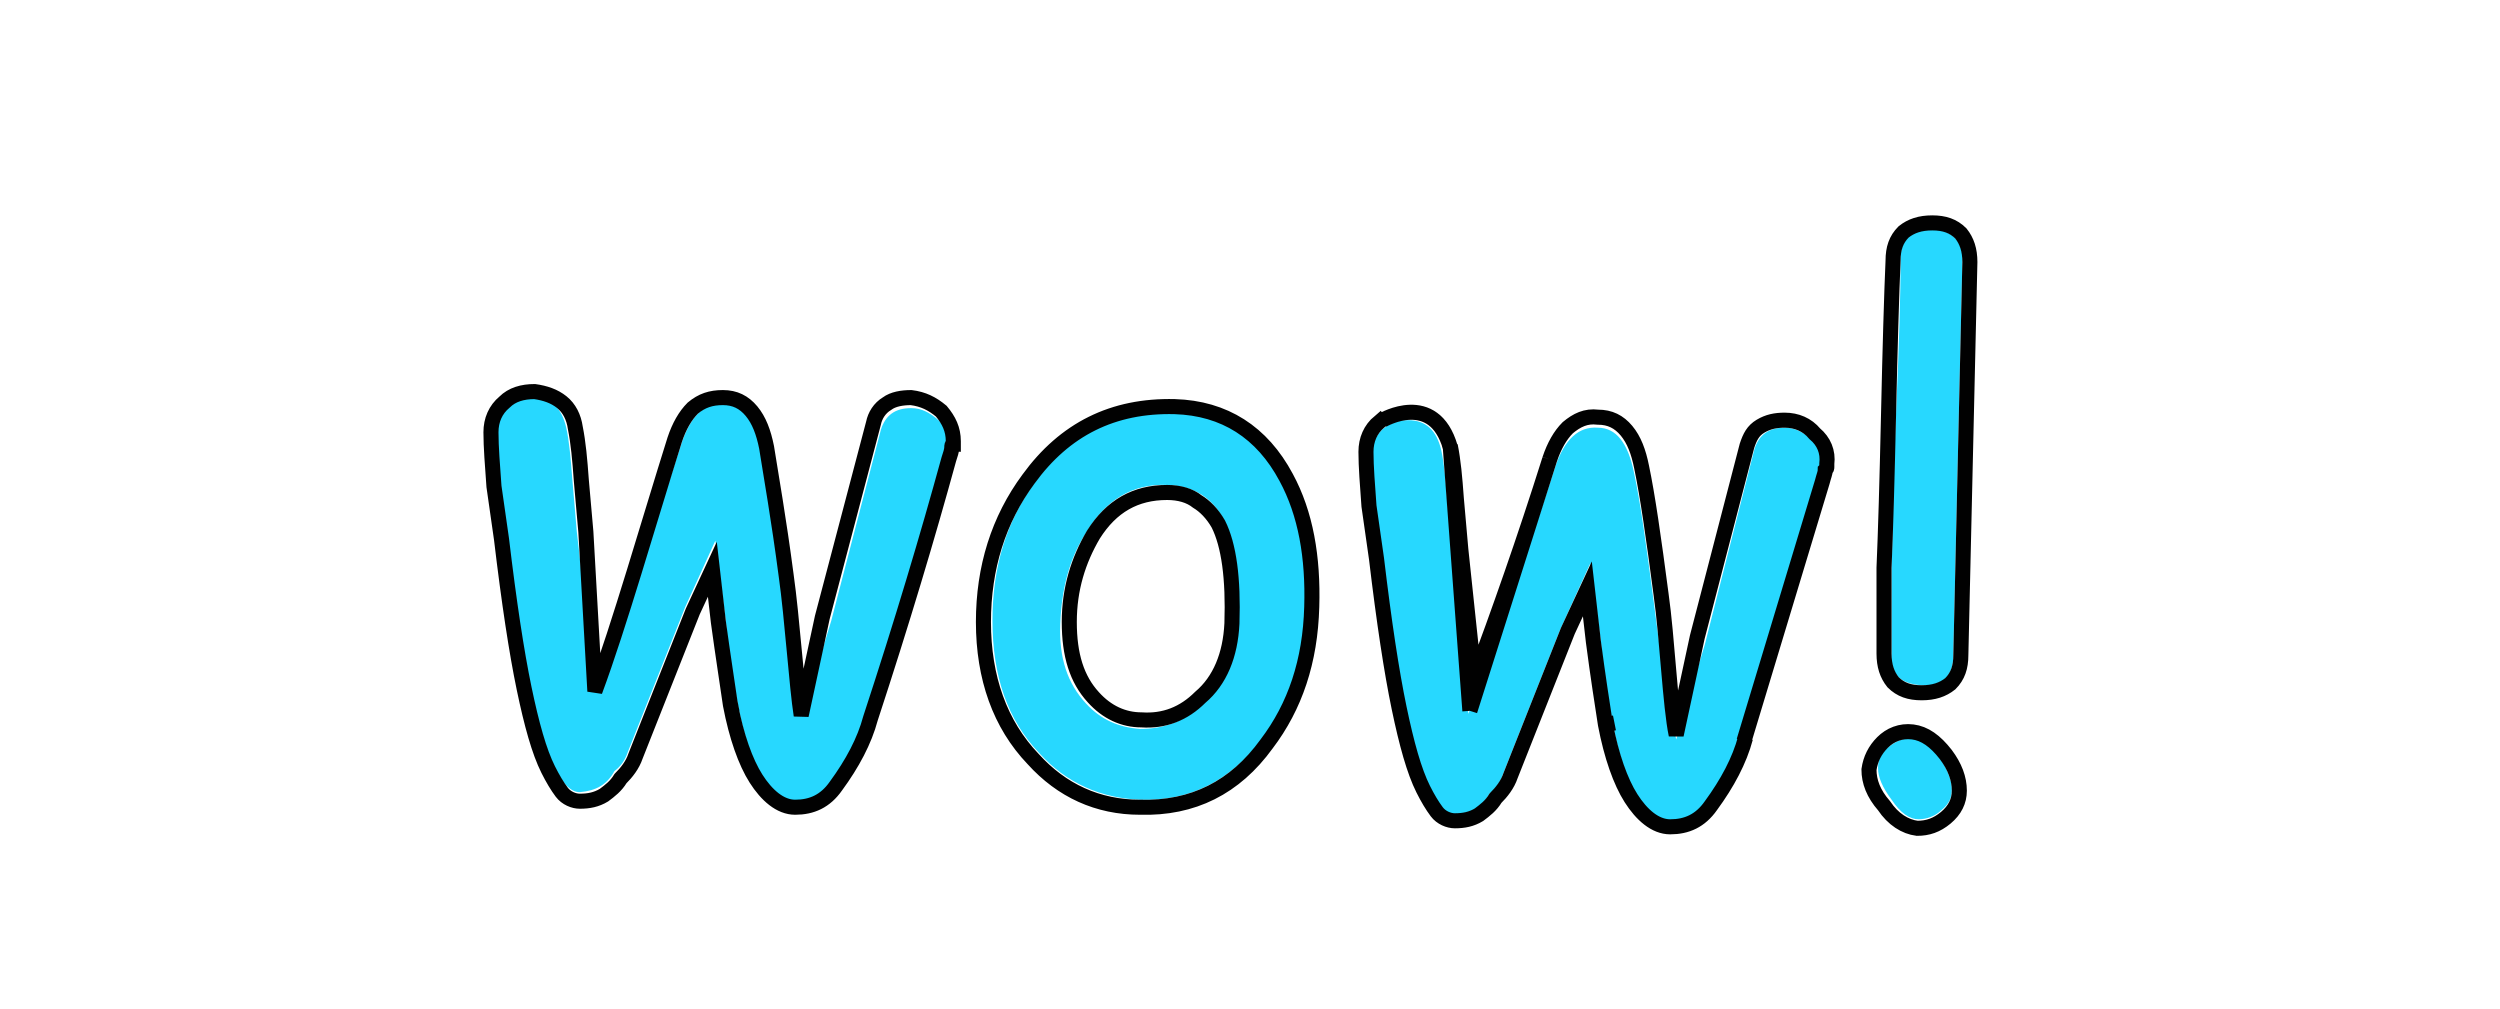
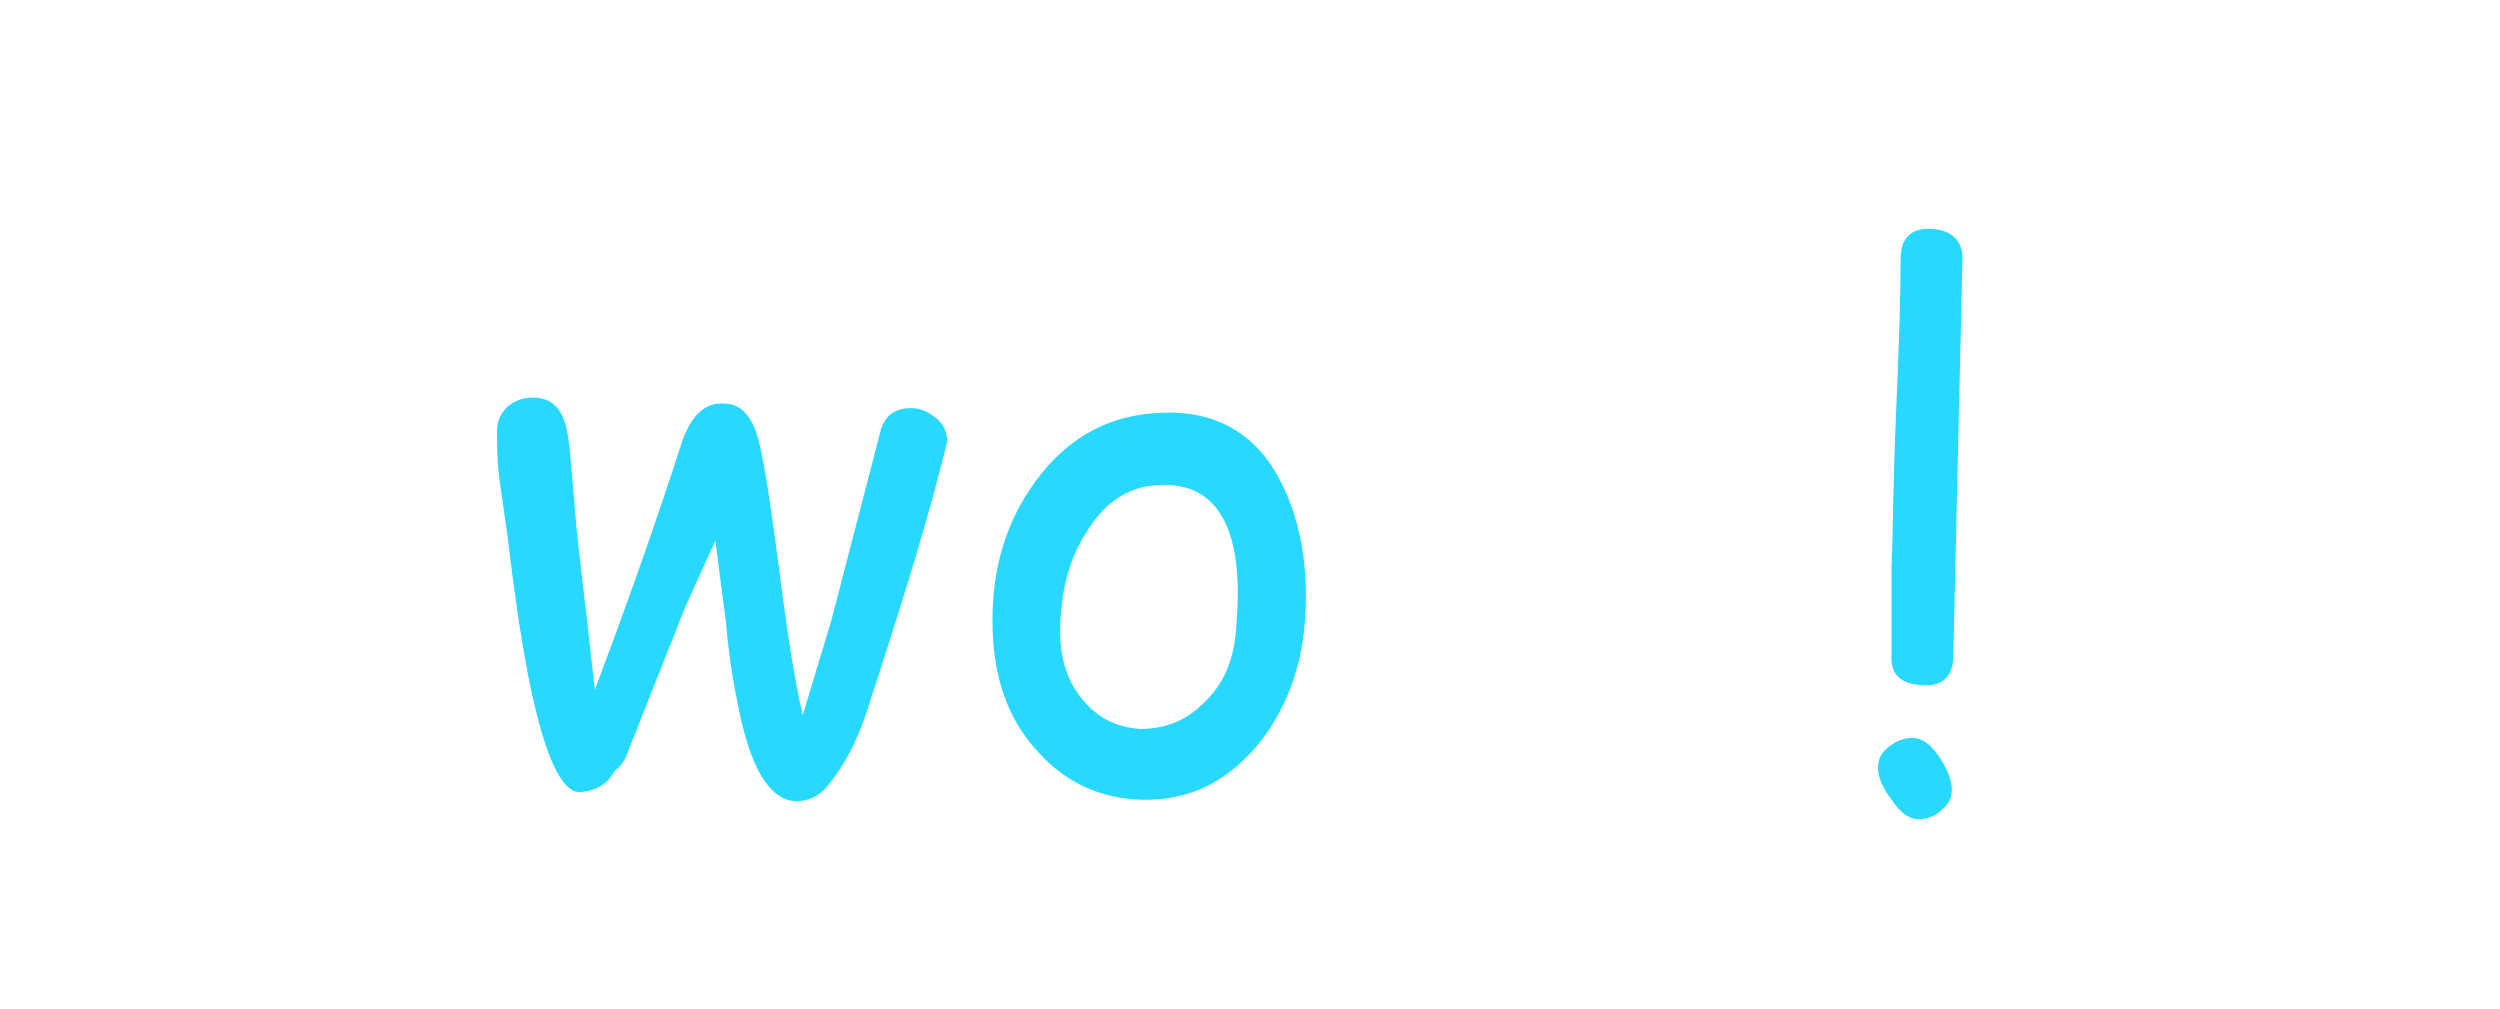
<svg xmlns="http://www.w3.org/2000/svg" width="166" height="67" version="1.1" id="Layer_1" x="0px" y="0px" viewBox="0 0 123 67" style="enable-background:new 0 0 123 67;" xml:space="preserve">
  <style type="text/css">
	.st0{fill:#27D8FF;}
	.st1{fill:none;stroke:#010101;}
</style>
  <g>
    <path class="st0" d="M41.1,30.5c-1.3,5.1-3.1,10.8-5.2,17.2c-0.5,1.4-1.2,2.9-2.3,4.3c-0.6,0.8-1.3,1.2-2.3,1.2   c-1.7-0.1-3-2.2-3.8-6.4c-0.3-1.4-0.6-3.2-0.8-5.5L26,35.9l-2,4.4l-3.8,9.6c-0.2,0.6-0.5,1-0.9,1.3c-0.5,0.9-1.2,1.3-2.3,1.4   c-1.2,0-2.3-2.3-3.3-7.1c-0.5-2.4-1-5.7-1.5-9.9l-0.5-3.5c-0.2-1.4-0.2-2.6-0.2-3.5c0-0.7,0.3-1.2,0.7-1.6c0.5-0.4,1-0.6,1.7-0.6   c1.2,0,1.9,0.7,2.2,2c0.2,0.9,0.3,2.1,0.4,3.4l0.3,3.5L18,45.8c1.8-4.8,3.8-10.3,5.8-16.5c0.6-1.7,1.5-2.6,2.8-2.5c1.2,0,2,1,2.4,3   c0.4,1.8,0.8,4.7,1.3,8.5c0.5,4,1,7,1.5,9.2l1.9-6.3l3.3-12.7c0.3-0.9,0.9-1.4,2-1.4c0.7,0,1.2,0.3,1.7,0.7c0.5,0.4,0.7,1,0.7,1.6   C41.3,29.5,41.3,29.8,41.1,30.5z" />
    <path class="st0" d="M54.2,53.1c-2.6-0.1-4.9-1.1-6.7-3.1c-2.1-2.2-3.1-5.1-3.1-8.8c0-3.5,0.9-6.6,2.9-9.3c2.3-3.1,5.3-4.6,9.2-4.5   c3.1,0.1,5.5,1.6,7,4.5c1.2,2.3,1.8,5.1,1.7,8.4c-0.1,3.5-1.1,6.4-2.9,8.8C60.1,51.9,57.5,53.2,54.2,53.1z M56,32.2   c-2.3-0.1-4.1,1-5.4,3.2c-1.1,1.7-1.6,3.7-1.7,6c-0.1,2.3,0.5,4,1.7,5.3c1,1.1,2.2,1.6,3.6,1.7c1.6,0,3-0.5,4.2-1.7   c1.4-1.3,2.1-3,2.2-5.3C61.1,35.4,59.5,32.3,56,32.2z" />
-     <path class="st0" d="M99.2,31.8c-1.3,5.1-3.1,10.8-5.2,17.2c-0.5,1.4-1.2,2.9-2.3,4.3c-0.6,0.8-1.3,1.2-2.3,1.2   c-1.7-0.1-3-2.2-3.8-6.4c-0.3-1.4-0.6-3.2-0.8-5.5l-0.7-5.2l-2,4.4l-3.8,9.6c-0.2,0.6-0.5,1-0.9,1.3c-0.5,0.9-1.2,1.3-2.3,1.4   c-1.2,0-2.3-2.3-3.3-7.1c-0.5-2.4-1-5.7-1.5-9.9l-0.5-3.5c-0.2-1.4-0.2-2.6-0.2-3.5c0-0.7,0.3-1.2,0.7-1.6c0.5-0.4,1-0.6,1.7-0.6   c1.2,0,1.9,0.7,2.2,2c0.2,0.9,0.3,2.1,0.4,3.4l0.3,3.5l1.1,10.6c1.8-4.8,3.8-10.3,5.8-16.5c0.6-1.7,1.5-2.6,2.8-2.5   c1.2,0,2,1,2.4,3c0.4,1.8,0.8,4.7,1.3,8.5c0.5,4,1,7,1.5,9.2l1.9-6.3L95,29.8c0.3-0.9,0.9-1.4,2-1.4c0.7,0,1.2,0.3,1.7,0.7   c0.5,0.4,0.7,1,0.7,1.6C99.4,30.8,99.4,31.1,99.2,31.8z" />
    <path class="st0" d="M108.8,17.4l-0.6,26.1c0,1.4-0.7,2.1-2.1,2s-2.1-0.7-2-2.1c0-0.6,0-1.6,0-2.9c0-1.3,0-2.2,0-2.9   c0.1-2.3,0.1-5.7,0.3-10.2c0.2-4.5,0.3-7.9,0.3-10.2c0-1.4,0.7-2.1,2.1-2C108.2,15.3,108.9,16.1,108.8,17.4z M108.1,52.4   c0,0.6-0.2,1-0.7,1.4c-0.4,0.4-1,0.6-1.5,0.6c-0.6,0-1.2-0.4-1.8-1.3c-0.6-0.8-0.9-1.5-0.9-2.1c0-0.6,0.2-1,0.7-1.4   c0.5-0.4,1-0.6,1.6-0.6c0.6,0,1.2,0.4,1.8,1.3C107.8,51.1,108.1,51.8,108.1,52.4z" />
-     <path class="st1" d="M27,46.8c0.4,2.1,1,3.8,1.7,4.9c0.7,1.1,1.6,1.9,2.6,1.9h0c1.1,0,2-0.4,2.7-1.4c1.1-1.5,1.9-3,2.3-4.5l0,0   c2.1-6.4,3.8-12.1,5.2-17.2c0.1-0.3,0.2-0.6,0.2-0.8c0-0.1,0-0.2,0.1-0.2c0,0,0-0.1,0-0.2c0-0.8-0.3-1.4-0.8-2   c-0.6-0.5-1.2-0.8-2-0.9c-0.6,0-1.2,0.1-1.6,0.4c-0.5,0.3-0.8,0.8-0.9,1.3l0,0L33.1,41l-1.4,6.5c-0.3-1.9-0.6-6.5-1-9.3l0,0   c-0.5-3.8-1-6.6-1.3-8.5l0,0c-0.2-1-0.5-1.8-1-2.4c-0.5-0.6-1.1-0.9-1.9-0.9c-0.8,0-1.4,0.2-2,0.7c-0.5,0.5-0.9,1.2-1.2,2.1l0,0   c-1.7,5.4-3.7,12.4-5.3,16.7l-0.6-10.6l-0.3-3.4c0,0,0,0,0,0c-0.1-1.4-0.2-2.5-0.4-3.5c-0.1-0.7-0.4-1.3-0.9-1.7   c-0.5-0.4-1.1-0.6-1.8-0.7c-0.8,0-1.5,0.2-2,0.7c-0.6,0.5-0.9,1.2-0.9,2c0,1,0.1,2.2,0.2,3.6l0,0l0,0l0.5,3.5   c0.5,4.2,1,7.5,1.5,9.9l0,0c0.5,2.4,1,4.2,1.6,5.4c0.3,0.6,0.6,1.1,0.9,1.5c0.3,0.4,0.8,0.6,1.2,0.6c0.6,0,1.1-0.1,1.6-0.4   c0.4-0.3,0.8-0.6,1.1-1.1c0.4-0.4,0.8-0.9,1-1.5l3.8-9.6l1.3-2.8l0.4,3.5c0,0,0,0,0,0C26.5,43.5,26.8,45.4,27,46.8z M27,46.8   C27,46.8,27,46.8,27,46.8l0.5-0.1L27,46.8C27,46.8,27,46.8,27,46.8z M70.4,28.4L70.1,28c0,0,0,0,0,0c-0.6,0.5-0.9,1.2-0.9,2   c0,1,0.1,2.2,0.2,3.6l0,0l0,0l0.5,3.5c0.5,4.2,1,7.5,1.5,9.9l0,0c0.5,2.4,1,4.2,1.6,5.4c0.3,0.6,0.6,1.1,0.9,1.5   c0.3,0.4,0.8,0.6,1.2,0.6c0.6,0,1.1-0.1,1.6-0.4c0.4-0.3,0.8-0.6,1.1-1.1c0.4-0.4,0.8-0.9,1-1.5l3.8-9.6l1.3-2.8l0.4,3.5   c0,0,0,0,0,0c0.3,2.3,0.6,4.2,0.8,5.5c0.4,2.1,1,3.8,1.7,4.9c0.7,1.1,1.6,1.9,2.6,1.9l0,0c1.1,0,2-0.4,2.7-1.4   c1.1-1.5,1.9-3,2.3-4.5l0,0 M85.2,48.1C85.2,48.1,85.2,48.1,85.2,48.1l0.5-0.1L85.2,48.1C85.2,48.1,85.2,48.1,85.2,48.1z    M81.4,30.5L81.4,30.5c0.3-0.9,0.7-1.6,1.2-2.1c0.6-0.5,1.2-0.8,2-0.7c0.8,0,1.4,0.3,1.9,0.9c0.5,0.6,0.8,1.4,1,2.4l0,0   c0.4,1.9,0.8,4.7,1.3,8.5l0,0c0.4,2.8,0.6,7.4,1,9.3l1.4-6.5l3.3-12.7l0,0c0.2-0.6,0.4-1,0.9-1.3c0.5-0.3,1-0.4,1.6-0.4   c0.8,0,1.5,0.3,2,0.9c0.6,0.5,0.9,1.2,0.8,2c0,0.1,0,0.1,0,0.2c0,0.1,0,0.1-0.1,0.2c0,0.2-0.1,0.4-0.2,0.8c0,0-5.2,17.2-5.2,17.2    M81.4,30.5c-1.7,5.4-3.4,10.2-5,14.5 M81.4,30.5l-5.3,16.7 M76.4,45l-0.9-8.5l-0.3-3.4c0,0,0,0,0,0c-0.1-1.4-0.2-2.5-0.4-3.5    M76.1,47.2l-1.3-17.5 M74.8,29.6C74.8,29.6,74.8,29.6,74.8,29.6l-0.5,0.1L74.8,29.6C74.8,29.6,74.8,29.6,74.8,29.6z M43.8,41.3   L43.8,41.3c0,3.7,1.1,6.8,3.3,9.1c1.9,2.1,4.3,3.2,7.1,3.2c3.5,0.1,6.3-1.3,8.4-4.2c1.9-2.5,2.9-5.5,3-9.1c0.1-3.3-0.4-6.2-1.7-8.6   l0,0c-1.6-3-4.1-4.6-7.4-4.7c-4.1-0.1-7.3,1.5-9.7,4.8C44.8,34.5,43.8,37.7,43.8,41.3z M56,32.7L56,32.7c0.8,0,1.5,0.2,2,0.6   c0.5,0.3,1,0.8,1.4,1.5c0.7,1.4,1,3.6,0.9,6.6v0c-0.1,2.1-0.8,3.8-2.1,4.9l0,0l0,0c-1.1,1.1-2.4,1.6-3.9,1.5   c-1.2,0-2.3-0.5-3.2-1.5c-1.1-1.2-1.6-2.8-1.6-5c0-2.2,0.6-4.1,1.6-5.8C52.3,33.6,53.9,32.7,56,32.7z M103.6,40.6L103.6,40.6   c0,1.3,0,2.2,0,2.8c0,0.8,0.2,1.4,0.6,1.9c0.5,0.5,1.1,0.7,1.9,0.7c0.8,0,1.4-0.2,1.9-0.6c0.5-0.5,0.7-1.1,0.7-1.9l0.6-26.1   c0-0.8-0.2-1.4-0.6-1.9c-0.5-0.5-1.1-0.7-1.9-0.7c-0.8,0-1.4,0.2-1.9,0.6c-0.5,0.5-0.7,1.1-0.7,1.9c-0.1,2.3-0.2,5.7-0.3,10.2v0   c-0.1,4.5-0.2,7.9-0.3,10.2C103.6,38.3,103.6,39.3,103.6,40.6z M103.5,49.3L103.5,49.3L103.5,49.3c-0.5,0.5-0.8,1.1-0.9,1.8   c0,0.8,0.3,1.6,1,2.4c0.6,0.9,1.4,1.4,2.2,1.5c0.7,0,1.3-0.2,1.9-0.7c0.6-0.5,0.9-1.1,0.9-1.8c0-0.8-0.3-1.6-0.9-2.4l0,0   c-0.7-0.9-1.4-1.4-2.2-1.5C104.7,48.5,104,48.8,103.5,49.3z" />
  </g>
-   <path class="st1" d="M70.3,27.9c0,0,3.4-2,4.5,1.8" />
</svg>